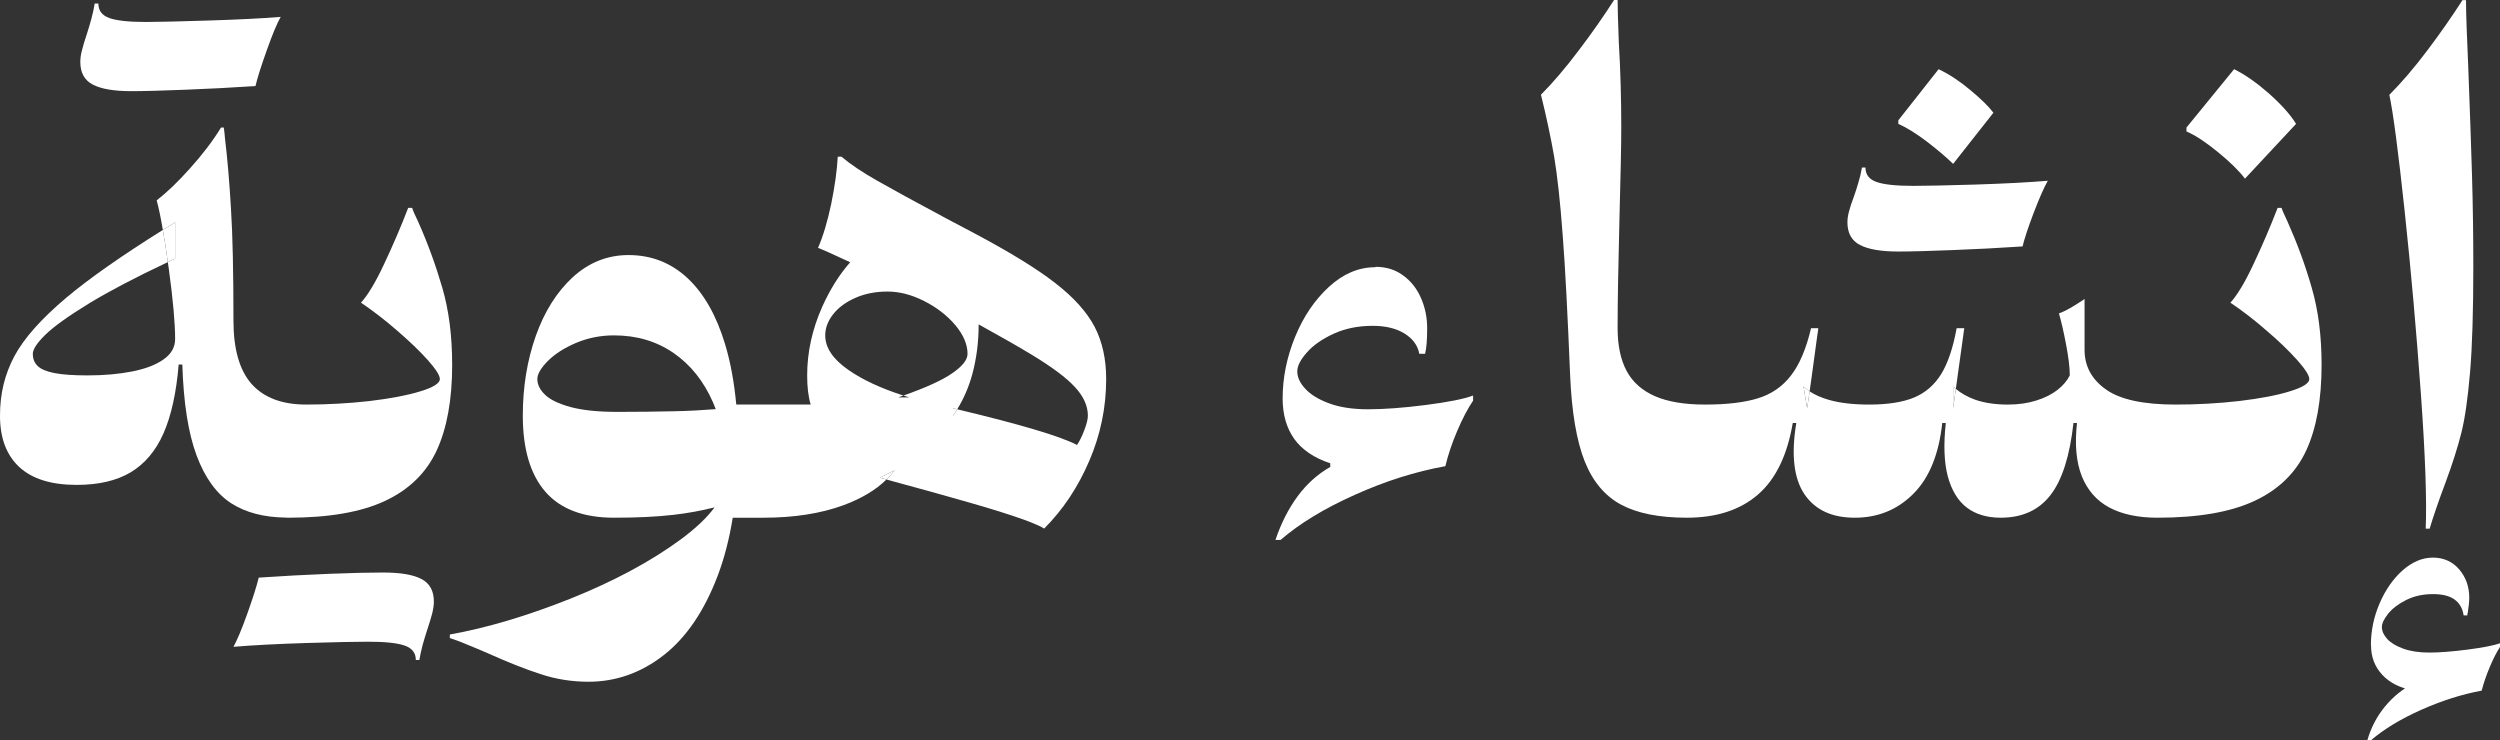
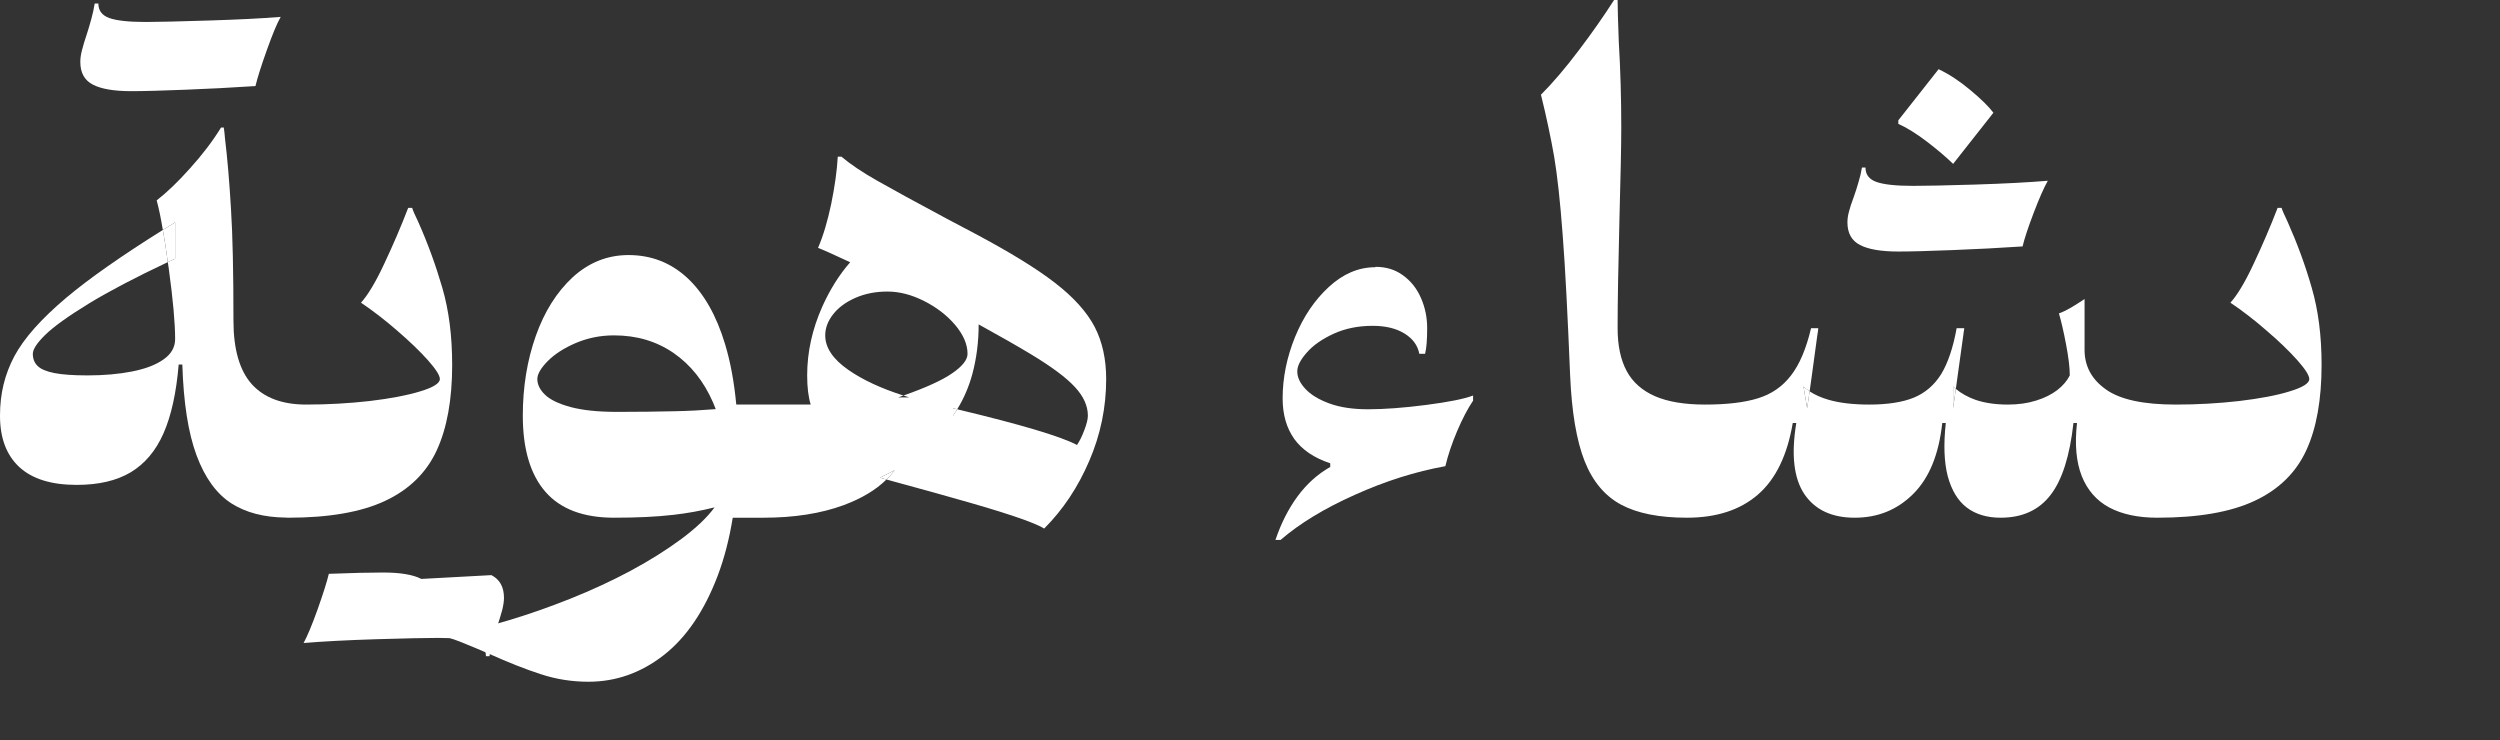
<svg xmlns="http://www.w3.org/2000/svg" id="Layer_2" data-name="Layer 2" viewBox="0 0 191.13 56.58">
  <rect x="0" y="0" width="191.13" height="56.58" fill="#333333" stroke="none" />
  <defs>
    <style>
      .cls-1 {
        fill: #fff;
        stroke-width: 0px;
      }
    </style>
  </defs>
  <g id="Layer_1-2" data-name="Layer 1">
    <g>
      <path class="cls-1" d="M15.92,1.57c-2.26.07-3.85.11-4.77.11-1.3,0-2.23-.1-2.79-.3s-.84-.57-.84-1.11h-.28c-.06.37-.14.76-.25,1.15-.11.4-.22.79-.34,1.15-.17.51-.3.93-.38,1.26-.09.33-.13.63-.13.91,0,.82.32,1.4.96,1.73.63.33,1.61.5,2.93.5.98,0,2.36-.04,4.14-.11,1.78-.07,3.56-.16,5.36-.28.15-.63.44-1.55.87-2.75.43-1.21.78-2.05,1.06-2.54-1.44.12-3.29.21-5.54.28ZM12.45,17.58c.13.72.26,1.54.38,2.46.18-.08.37-.17.56-.26v-2.78c-.32.2-.63.39-.94.58Z" />
-       <path class="cls-1" d="M32.21,44.26c-.64-.33-1.61-.49-2.93-.49-.98,0-2.36.03-4.14.1s-3.57.17-5.36.29c-.15.63-.44,1.54-.87,2.75-.43,1.2-.79,2.05-1.06,2.54,1.44-.12,3.29-.22,5.54-.29s3.84-.1,4.76-.1c1.3,0,2.24.1,2.8.3.56.2.84.56.84,1.1h.27c.06-.37.15-.75.25-1.15.11-.4.23-.78.35-1.15.17-.51.29-.92.38-1.25.08-.33.13-.64.13-.91,0-.83-.32-1.41-.96-1.74Z" />
+       <path class="cls-1" d="M32.21,44.26c-.64-.33-1.61-.49-2.93-.49-.98,0-2.36.03-4.14.1c-.15.63-.44,1.54-.87,2.75-.43,1.2-.79,2.05-1.06,2.54,1.44-.12,3.29-.22,5.54-.29s3.84-.1,4.76-.1c1.3,0,2.24.1,2.8.3.56.2.84.56.84,1.1h.27c.06-.37.15-.75.25-1.15.11-.4.23-.78.35-1.15.17-.51.29-.92.38-1.25.08-.33.13-.64.13-.91,0-.83-.32-1.41-.96-1.74Z" />
      <path class="cls-1" d="M34.57,27.87c0,2.69-.4,4.88-1.19,6.58s-2.1,2.98-3.93,3.84c-1.83.86-4.3,1.29-7.42,1.29h-.02c-.06,0-.12,0-.17-.01-1.66-.02-3.04-.38-4.14-1.08-1.14-.73-2.03-1.95-2.67-3.67-.64-1.72-1-4.03-1.09-6.95h-.28c-.18,2.17-.57,3.92-1.16,5.26-.59,1.34-1.43,2.33-2.51,2.98-1.08.64-2.45.96-4.13.96-1.93,0-3.39-.45-4.38-1.36-.99-.92-1.48-2.22-1.48-3.93s.37-3.17,1.1-4.55c.74-1.38,2.07-2.87,3.98-4.48,1.75-1.47,4.21-3.19,7.37-5.17.13.72.26,1.54.38,2.46-2.5,1.18-4.5,2.23-6.01,3.15-1.62.99-2.74,1.8-3.37,2.42-.63.62-.94,1.1-.94,1.44,0,.38.12.69.37.93.24.24.67.42,1.27.54.61.12,1.45.18,2.54.18,1.26,0,2.4-.1,3.41-.3s1.81-.5,2.4-.92c.59-.41.89-.93.89-1.56,0-1.21-.16-2.99-.48-5.34-.02-.18-.05-.36-.08-.54.18-.08.37-.17.56-.26v-2.78c-.32.2-.63.39-.94.58-.15-.91-.31-1.67-.47-2.26.77-.6,1.62-1.41,2.54-2.44.93-1.03,1.73-2.07,2.38-3.13h.21c.02.12.03.25.05.38.01.13.03.27.04.43.19,1.56.34,3.36.46,5.39.13,2.03.19,4.89.19,8.57,0,2.19.47,3.81,1.4,4.85.94,1.04,2.32,1.56,4.16,1.56,1.64,0,3.26-.09,4.85-.27,1.58-.19,2.87-.43,3.87-.74,1-.3,1.5-.62,1.5-.94,0-.28-.31-.76-.92-1.45-.62-.69-1.4-1.44-2.34-2.25-.94-.82-1.87-1.53-2.77-2.14.52-.57,1.12-1.56,1.78-2.98.67-1.42,1.28-2.84,1.83-4.27h.3c.06.2.21.55.46,1.06.74,1.66,1.35,3.34,1.85,5.06.5,1.72.75,3.67.75,5.86Z" />
      <path class="cls-1" d="M67.28,36.52c.17.05.33.09.49.14.24-.22.44-.46.63-.71l-1.12.57ZM72.86,31.21v.57c.11-.16.22-.32.32-.49-.1-.03-.21-.05-.32-.08Z" />
      <path class="cls-1" d="M83.69,24.99c-.6-1.14-1.61-2.27-3.04-3.37-1.43-1.11-3.48-2.36-6.13-3.77l-2.14-1.13c-2.38-1.27-4.14-2.24-5.29-2.89s-2.07-1.27-2.76-1.85h-.28c-.06,1.07-.23,2.27-.5,3.6-.28,1.33-.61,2.45-1.01,3.37.37.14,1.2.51,2.46,1.1-.83.94-1.53,2.06-2.12,3.36-.78,1.74-1.17,3.5-1.17,5.29,0,.9.09,1.64.27,2.23h-5.69c-.16-1.7-.44-3.25-.86-4.63-.66-2.19-1.62-3.87-2.87-5.04-1.26-1.17-2.76-1.76-4.51-1.76-1.61,0-3.03.57-4.26,1.69-1.22,1.13-2.17,2.63-2.83,4.5s-.99,3.9-.99,6.09c0,2.56.58,4.5,1.73,5.82s2.9,1.98,5.24,1.98c1.75,0,3.27-.07,4.55-.22,1.06-.12,2.1-.31,3.14-.57-.58.79-1.42,1.58-2.53,2.41-2.32,1.71-5.15,3.23-8.49,4.57-3.34,1.33-6.42,2.24-9.22,2.74v.27c.38.12.83.29,1.35.51.52.21,1.04.43,1.57.66,1.54.69,2.9,1.23,4.06,1.6,1.15.38,2.36.57,3.62.57,2.1,0,4.02-.68,5.75-2.03,1.73-1.35,3.11-3.38,4.14-6.1.5-1.33.88-2.8,1.14-4.41h2.35c2.34,0,4.39-.32,6.13-.96,1.37-.51,2.46-1.16,3.27-1.96-.16-.05-.32-.09-.49-.14l1.12-.57c-.19.25-.39.49-.63.71,2.64.71,4.76,1.31,6.37,1.77,1.71.49,3.08.92,4.11,1.29.33.12.64.24.92.36.27.11.49.22.66.33,1.44-1.44,2.59-3.17,3.45-5.18.86-2,1.29-4.09,1.29-6.25,0-1.52-.29-2.85-.88-3.99ZM51.6,31.44c-1.36.03-2.82.05-4.38.05s-2.69-.13-3.6-.37c-.91-.25-1.56-.56-1.96-.95-.39-.38-.58-.78-.58-1.19,0-.38.27-.84.8-1.38.54-.54,1.26-1,2.15-1.38.9-.38,1.87-.58,2.91-.58,1.74,0,3.25.45,4.56,1.35,1.3.9,2.3,2.15,3.01,3.77.07.17.14.34.21.52-1.02.08-2.06.14-3.12.16ZM69.51,30.38h-.83c.13-.05.26-.09.39-.14-1.72-.55-3.12-1.2-4.21-1.96-1.18-.82-1.77-1.7-1.77-2.64,0-.56.2-1.1.61-1.62.4-.51.97-.93,1.7-1.25s1.54-.48,2.45-.48,1.84.24,2.79.72c.96.48,1.76,1.1,2.39,1.84.62.74.94,1.48.94,2.2,0,.46-.4.96-1.19,1.5-.74.51-1.97,1.08-3.71,1.69.14.05.29.1.44.14ZM82.9,32.88c-.17.46-.36.84-.56,1.14-1.27-.67-4.32-1.57-9.16-2.73-.1.17-.21.33-.32.49v-.57c.11.03.22.05.32.08.5-.81.89-1.71,1.16-2.7.32-1.2.48-2.46.48-3.77v-.02c1.67.92,3,1.68,4.01,2.29,1.57.95,2.69,1.78,3.35,2.5.66.71.99,1.44.99,2.19,0,.27-.09.63-.27,1.1Z" />
      <path class="cls-1" d="M105.16,20.4c.8,0,1.5.21,2.09.64.6.43,1.06,1,1.38,1.73.32.72.48,1.5.48,2.32,0,.87-.05,1.53-.16,1.96h-.44c-.12-.64-.5-1.16-1.13-1.55-.63-.39-1.44-.59-2.44-.59-1.1,0-2.09.2-2.97.6-.87.4-1.56.87-2.05,1.43-.49.55-.74,1.03-.74,1.45,0,.45.2.89.61,1.33.41.45,1.02.82,1.83,1.12.81.3,1.8.45,2.97.45,1.24,0,2.72-.11,4.43-.33,1.71-.22,2.91-.46,3.6-.72v.39c-.41.61-.82,1.39-1.22,2.33-.4.94-.7,1.84-.9,2.68-2.28.41-4.59,1.14-6.92,2.19-2.33,1.04-4.22,2.19-5.68,3.45h-.39c.43-1.27.99-2.38,1.69-3.33.7-.95,1.53-1.7,2.5-2.25v-.28c-1.24-.41-2.16-1.04-2.75-1.86-.59-.83-.89-1.86-.89-3.1,0-1.58.32-3.15.95-4.7.64-1.56,1.5-2.83,2.59-3.83,1.09-1,2.27-1.5,3.54-1.5Z" />
      <path class="cls-1" d="M150.64,6.89c-.82-.69-1.63-1.22-2.43-1.6l-3.08,3.91v.27c.63.28,1.36.73,2.19,1.36.82.63,1.49,1.2,2,1.7l3.08-3.91c-.35-.47-.94-1.05-1.76-1.73ZM151.02,14.11c-2.26.07-3.84.1-4.76.1-1.31,0-2.24-.1-2.8-.3s-.84-.56-.84-1.1h-.27c-.06.37-.15.75-.27,1.14-.11.39-.23.75-.35,1.09-.17.46-.3.84-.37,1.13-.08.29-.12.56-.12.83,0,.82.32,1.4.96,1.73.63.33,1.61.5,2.93.5.98,0,2.36-.04,4.14-.11,1.78-.07,3.57-.16,5.36-.28.14-.59.42-1.44.85-2.57s.79-1.94,1.08-2.45c-1.44.12-3.29.22-5.54.29ZM149.32,29.55v1.66c.04-.27.11-.76.21-1.48-.07-.05-.14-.11-.21-.18ZM138.16,31.21c.04-.25.1-.68.19-1.29-.18-.12-.33-.24-.47-.37l.28,1.66Z" />
-       <path class="cls-1" d="M173.48,7.16c-.95-.83-1.84-1.46-2.68-1.87l-3.64,4.46v.3c.68.29,1.48.82,2.42,1.59.93.76,1.62,1.44,2.05,2.02l3.91-4.19c-.43-.7-1.12-1.47-2.06-2.31Z" />
      <path class="cls-1" d="M177.49,27.87c0,2.69-.39,4.88-1.18,6.58-.79,1.7-2.1,2.98-3.94,3.84-1.83.86-4.31,1.29-7.44,1.29-1.47,0-2.69-.26-3.67-.78-.97-.52-1.67-1.32-2.1-2.39-.43-1.08-.55-2.43-.37-4.07h-.27c-.28,2.51-.86,4.35-1.75,5.5-.89,1.16-2.16,1.74-3.82,1.74-1.04,0-1.91-.26-2.59-.78-.68-.52-1.16-1.32-1.45-2.39-.28-1.08-.33-2.43-.15-4.07h-.27c-.26,2.4-1,4.21-2.22,5.42-1.22,1.22-2.71,1.82-4.47,1.82s-3.03-.6-3.85-1.8c-.81-1.21-1.02-3.02-.62-5.44h-.27c-.42,2.47-1.3,4.29-2.66,5.47s-3.17,1.77-5.44,1.77c-2.1,0-3.77-.33-5.01-.99-1.24-.66-2.18-1.77-2.8-3.33-.62-1.57-.99-3.75-1.11-6.56-.19-4.6-.37-8.18-.57-10.74-.19-2.56-.41-4.55-.65-5.98-.25-1.42-.58-3-1.01-4.74.92-.92,1.88-2.05,2.89-3.39,1.02-1.34,1.91-2.62,2.7-3.85h.27c0,.57.03,1.63.09,3.2.13,2.17.19,4.36.19,6.55,0,1.37-.05,3.7-.14,7.02-.09,3.61-.14,6.39-.14,8.32,0,1.32.23,2.41.69,3.27.46.86,1.19,1.5,2.17,1.93.99.43,2.27.64,3.83.64,1.66,0,3.01-.16,4.04-.48,1.04-.32,1.88-.9,2.53-1.75.65-.84,1.16-2.04,1.53-3.61h.55c0,.06-.01.14-.02.22-.02.08-.03.19-.05.31-.12.87-.27,1.93-.43,3.16-.06.43-.11.81-.16,1.14-.18-.12-.33-.24-.47-.37l.28,1.66c.04-.25.1-.68.19-1.29.39.26.88.48,1.47.65.84.24,1.87.36,3.08.36,1.42,0,2.57-.18,3.44-.54.86-.36,1.55-.96,2.07-1.79.51-.84.91-2.01,1.18-3.51h.58c0,.06-.01.14-.03.22-.01.08-.03.19-.04.31-.12.87-.27,1.93-.44,3.16-.05.35-.09.67-.13.95-.07-.05-.14-.11-.21-.18v1.66c.04-.27.11-.76.21-1.48.41.35.92.63,1.51.84.71.24,1.53.36,2.46.36.8,0,1.52-.1,2.18-.31.65-.2,1.19-.48,1.62-.81.43-.34.74-.71.94-1.11,0-.61-.1-1.41-.29-2.4-.19-.99-.37-1.77-.54-2.34.26-.09.57-.24.92-.44.35-.21.7-.43,1.04-.66v3.89c0,1.24.54,2.25,1.63,3.02,1.09.78,2.87,1.16,5.34,1.16,1.64,0,3.25-.09,4.84-.27,1.58-.19,2.88-.43,3.87-.74,1-.3,1.5-.62,1.5-.94,0-.28-.31-.76-.92-1.45-.62-.69-1.39-1.44-2.34-2.25-.94-.82-1.86-1.53-2.77-2.14.52-.57,1.12-1.56,1.78-2.98.67-1.42,1.28-2.84,1.83-4.27h.3c.06.2.22.55.46,1.06.74,1.66,1.36,3.34,1.85,5.06.5,1.72.75,3.67.75,5.86Z" />
-       <path class="cls-1" d="M181.26,49.33c0-1.1.22-2.17.67-3.21s1.03-1.87,1.76-2.52c.73-.64,1.5-.97,2.31-.97s1.5.3,2.01.9.77,1.32.77,2.16c0,.29-.04.67-.11,1.13-.02.05-.03.09-.03.13,0,.04-.01.07-.01.1h-.28c-.08-.54-.31-.94-.7-1.22-.39-.28-.94-.41-1.64-.41-.77,0-1.45.15-2.05.45-.6.3-1.06.65-1.38,1.05-.32.4-.48.74-.48,1.01,0,.31.13.61.4.91.27.3.68.55,1.23.75.55.2,1.22.3,2,.3s1.79-.08,2.94-.23c1.15-.15,1.97-.31,2.46-.48v.28c-.26.4-.52.91-.78,1.53s-.47,1.22-.62,1.81c-1.52.28-3.06.77-4.63,1.47s-2.85,1.48-3.83,2.32h-.28c.28-.97.73-1.83,1.36-2.59.63-.76,1.36-1.35,2.21-1.76v.55c-1.06-.18-1.87-.59-2.44-1.21s-.85-1.37-.85-2.24ZM188.53,0c0,.55.02,1.26.05,2.12s.07,1.84.12,2.94c.12,3.17.22,5.95.29,8.33.07,2.38.1,4.7.1,6.97,0,3.42-.08,6.12-.25,8.11-.17,1.99-.39,3.52-.66,4.6-.27,1.08-.67,2.35-1.21,3.81-.54,1.43-.94,2.61-1.22,3.54h-.3c.09-2.16-.03-5.6-.37-10.33-.34-4.72-.75-9.38-1.24-13.96-.49-4.58-.88-7.54-1.17-8.88.92-.92,1.89-2.05,2.9-3.39,1.01-1.34,1.91-2.63,2.69-3.85h.28Z" />
    </g>
  </g>
</svg>